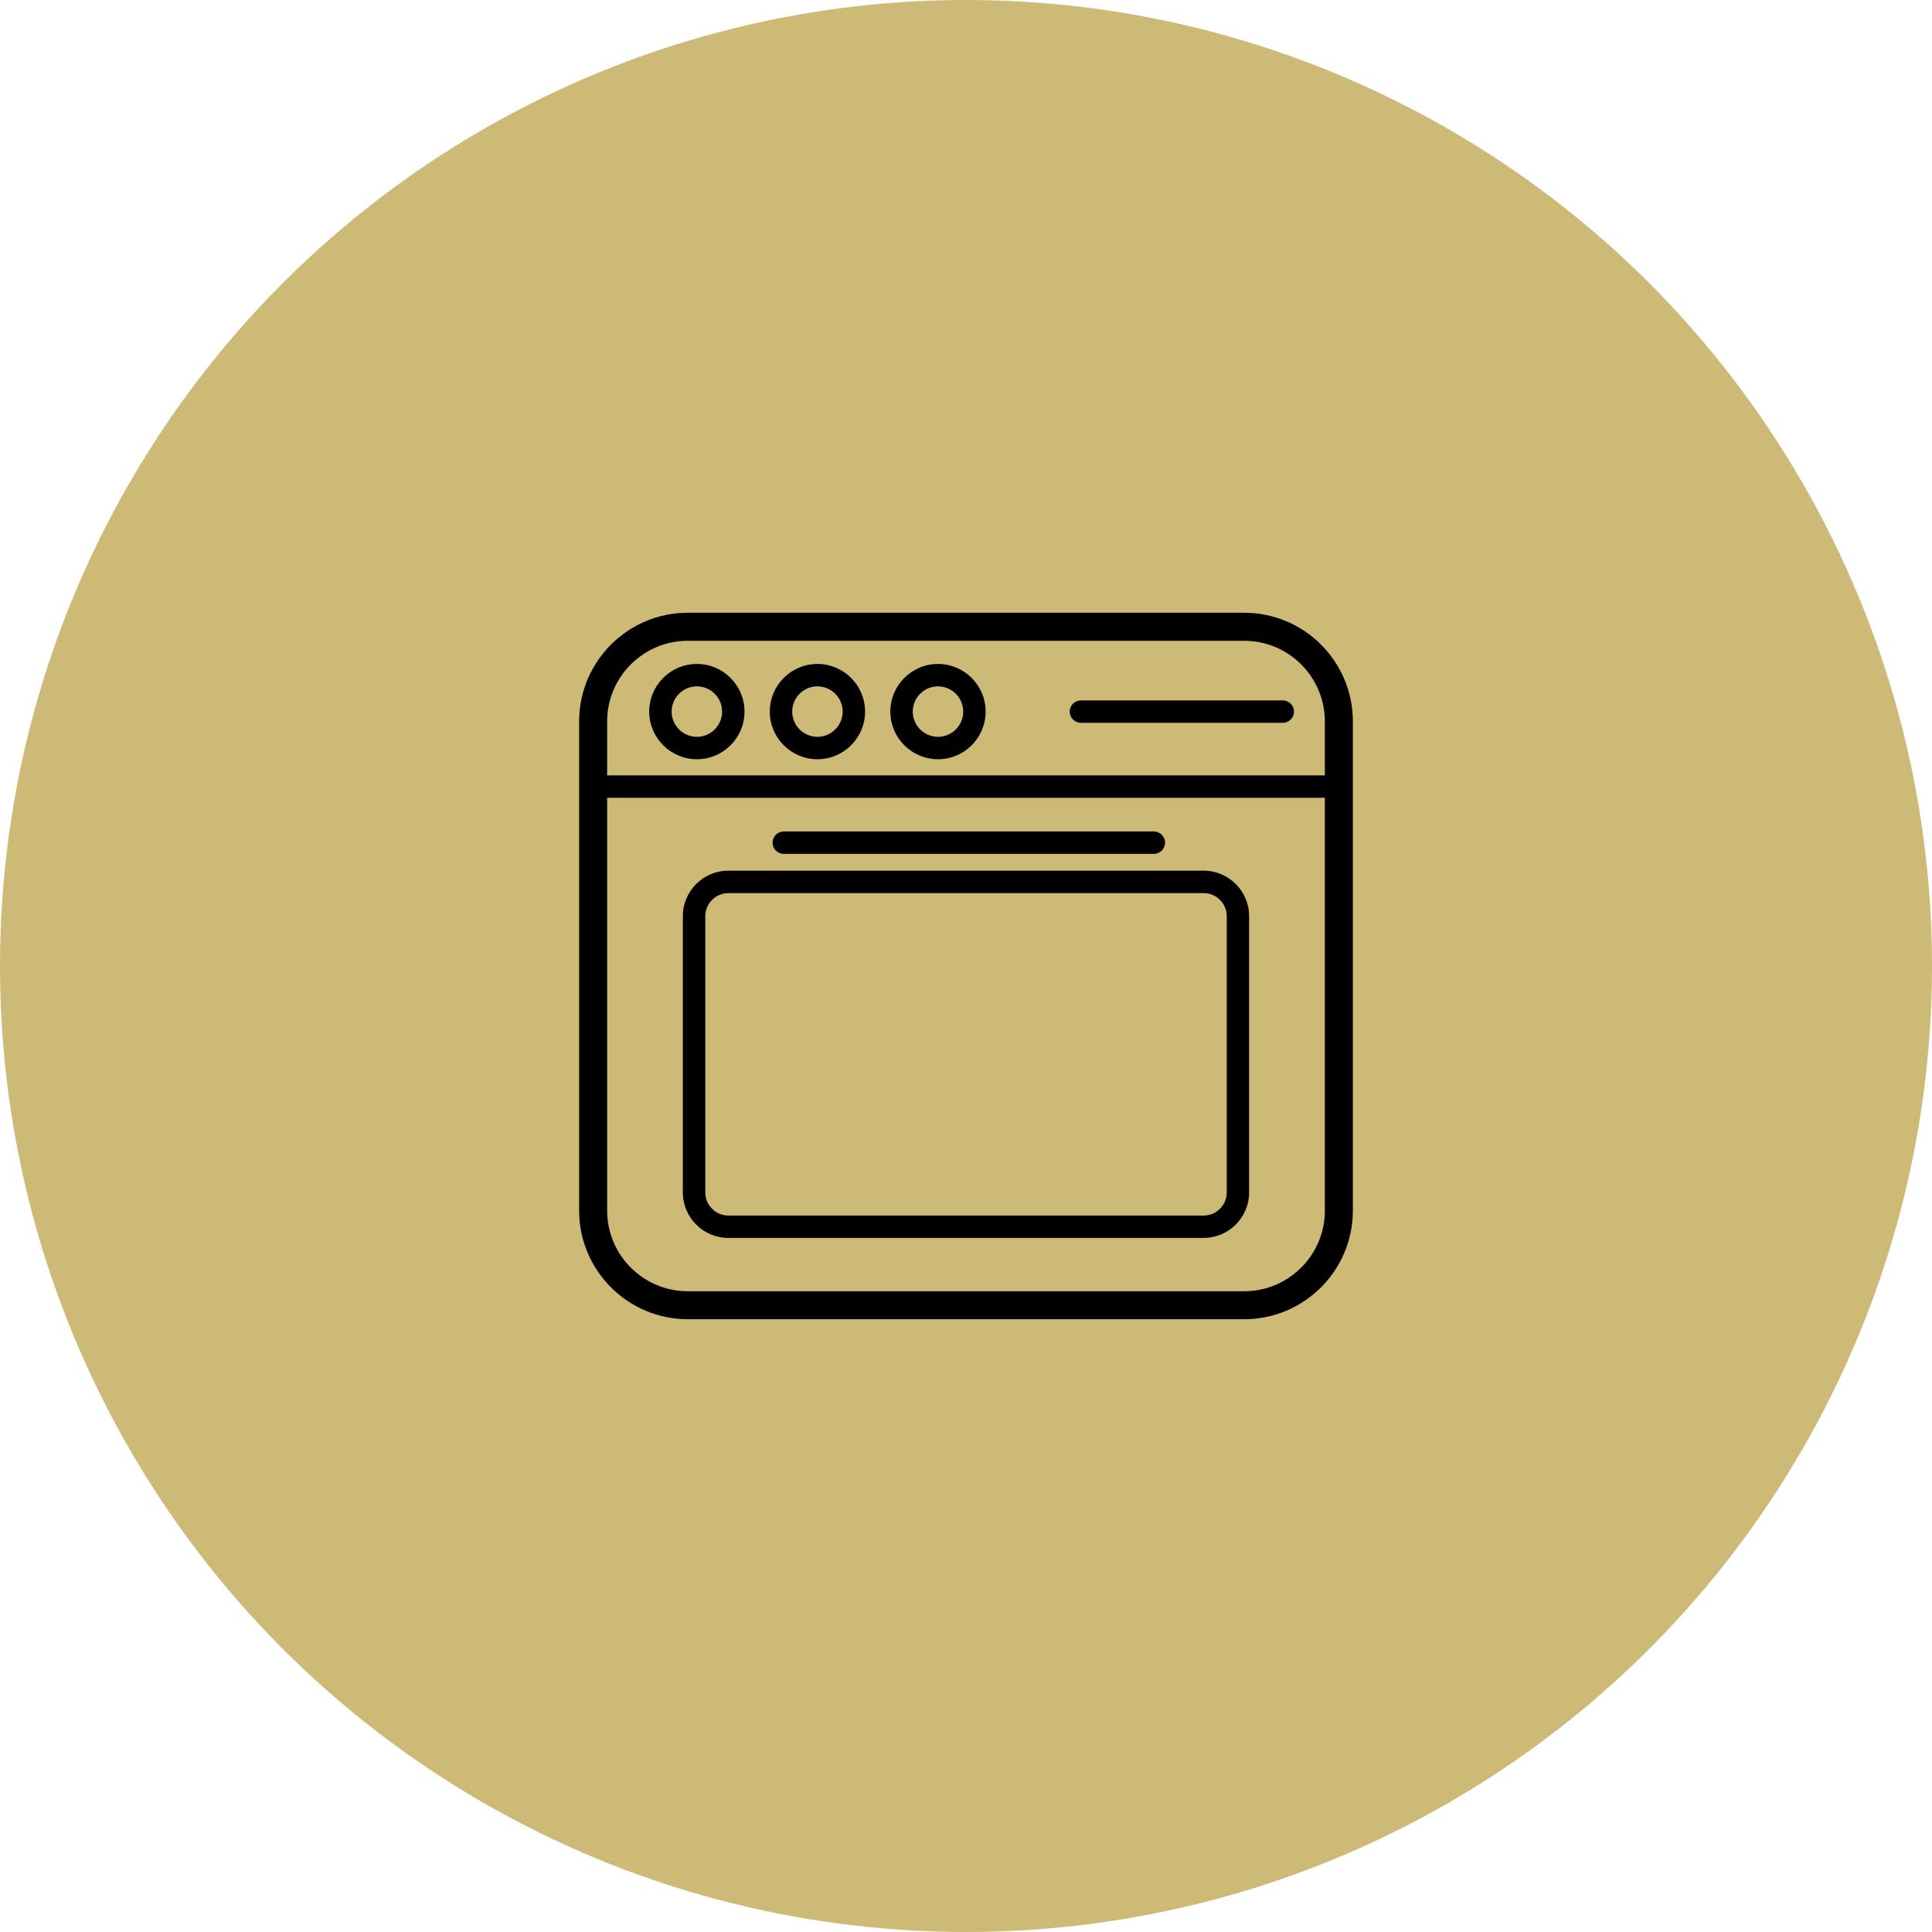
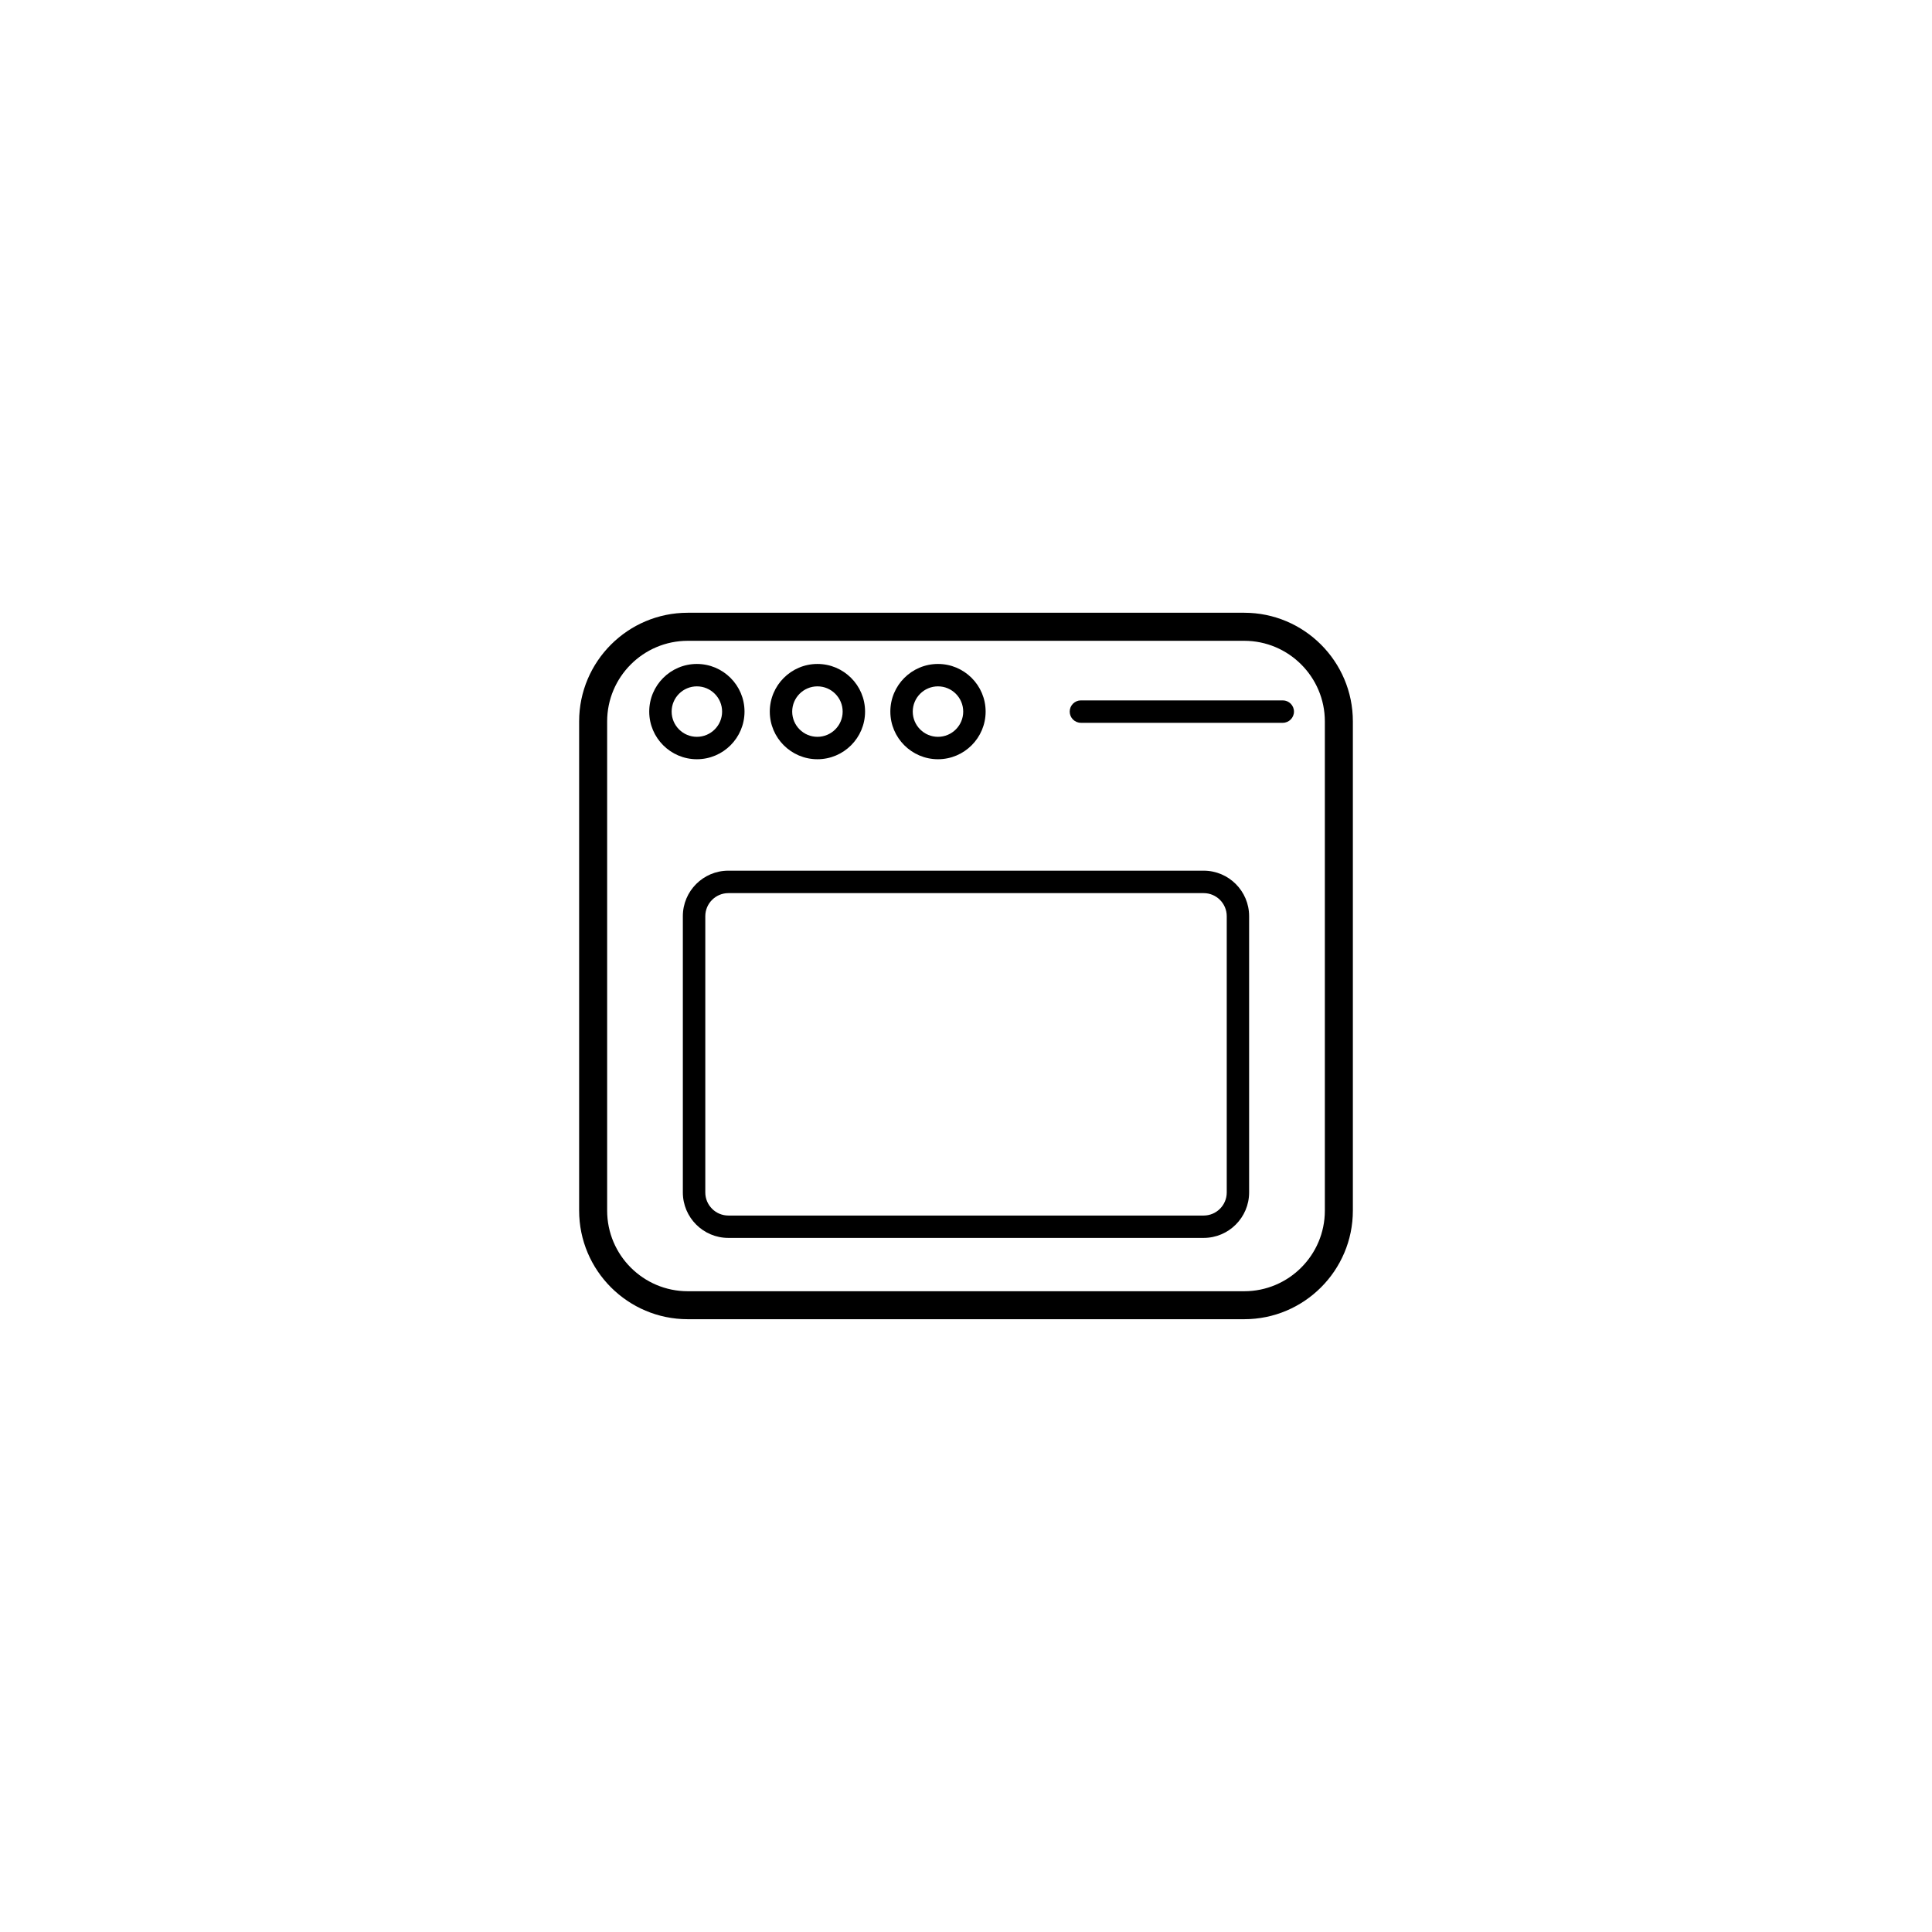
<svg xmlns="http://www.w3.org/2000/svg" viewBox="0 0 500 500" version="1.1" data-sanitized-data-name="Capa 1" data-name="Capa 1" id="Capa_1">
  <defs>
    <style>
      .cls-1 {
        fill: #000;
      }

      .cls-1, .cls-2 {
        stroke-width: 0px;
      }

      .cls-2 {
        fill: #cdba77;
      }
    </style>
  </defs>
-   <circle r="250" cy="250" cx="250" class="cls-2" />
  <g>
    <path d="M322.01,341.41h-144.02c-15.5,0-28.11-12.61-28.11-28.11v-126.61c0-15.5,12.61-28.11,28.11-28.11h144.02c15.5,0,28.11,12.61,28.11,28.11v126.61c0,15.5-12.61,28.11-28.11,28.11ZM177.99,165.84c-11.5,0-20.86,9.36-20.86,20.86v126.61c0,11.5,9.36,20.86,20.86,20.86h144.02c11.5,0,20.86-9.36,20.86-20.86v-126.61c0-11.5-9.36-20.86-20.86-20.86h-144.02Z" class="cls-1" />
    <path d="M311.5,320.37h-123.01c-6.49,0-11.77-5.28-11.77-11.77v-71.5c0-6.49,5.28-11.77,11.77-11.77h123.01c6.49,0,11.77,5.28,11.77,11.77v71.5c0,6.49-5.28,11.77-11.77,11.77ZM188.5,231.14c-3.29,0-5.97,2.68-5.97,5.97v71.5c0,3.29,2.68,5.97,5.97,5.97h123.01c3.29,0,5.97-2.68,5.97-5.97v-71.5c0-3.29-2.68-5.97-5.97-5.97h-123.01Z" class="cls-1" />
    <path d="M180.35,196.49c-6.8,0-12.33-5.53-12.33-12.33s5.53-12.33,12.33-12.33,12.33,5.53,12.33,12.33-5.53,12.33-12.33,12.33ZM180.35,177.63c-3.6,0-6.53,2.93-6.53,6.53s2.93,6.53,6.53,6.53,6.53-2.93,6.53-6.53-2.93-6.53-6.53-6.53Z" class="cls-1" />
    <path d="M211.55,196.49c-6.8,0-12.33-5.53-12.33-12.33s5.53-12.33,12.33-12.33,12.33,5.53,12.33,12.33-5.53,12.33-12.33,12.33ZM211.55,177.63c-3.6,0-6.53,2.93-6.53,6.53s2.93,6.53,6.53,6.53,6.53-2.93,6.53-6.53-2.93-6.53-6.53-6.53Z" class="cls-1" />
    <path d="M242.75,196.49c-6.8,0-12.33-5.53-12.33-12.33s5.53-12.33,12.33-12.33,12.33,5.53,12.33,12.33-5.53,12.33-12.33,12.33ZM242.75,177.63c-3.6,0-6.53,2.93-6.53,6.53s2.93,6.53,6.53,6.53,6.53-2.93,6.53-6.53-2.93-6.53-6.53-6.53Z" class="cls-1" />
    <path d="M331.98,187.06h-52.24c-1.6,0-2.9-1.3-2.9-2.9s1.3-2.9,2.9-2.9h52.24c1.6,0,2.9,1.3,2.9,2.9s-1.3,2.9-2.9,2.9Z" class="cls-1" />
-     <path d="M345.04,206.47h-188.63c-1.6,0-2.9-1.3-2.9-2.9s1.3-2.9,2.9-2.9h188.63c1.6,0,2.9,1.3,2.9,2.9s-1.3,2.9-2.9,2.9Z" class="cls-1" />
-     <path d="M298.61,220.98h-95.77c-1.6,0-2.9-1.3-2.9-2.9s1.3-2.9,2.9-2.9h95.77c1.6,0,2.9,1.3,2.9,2.9s-1.3,2.9-2.9,2.9Z" class="cls-1" />
  </g>
</svg>